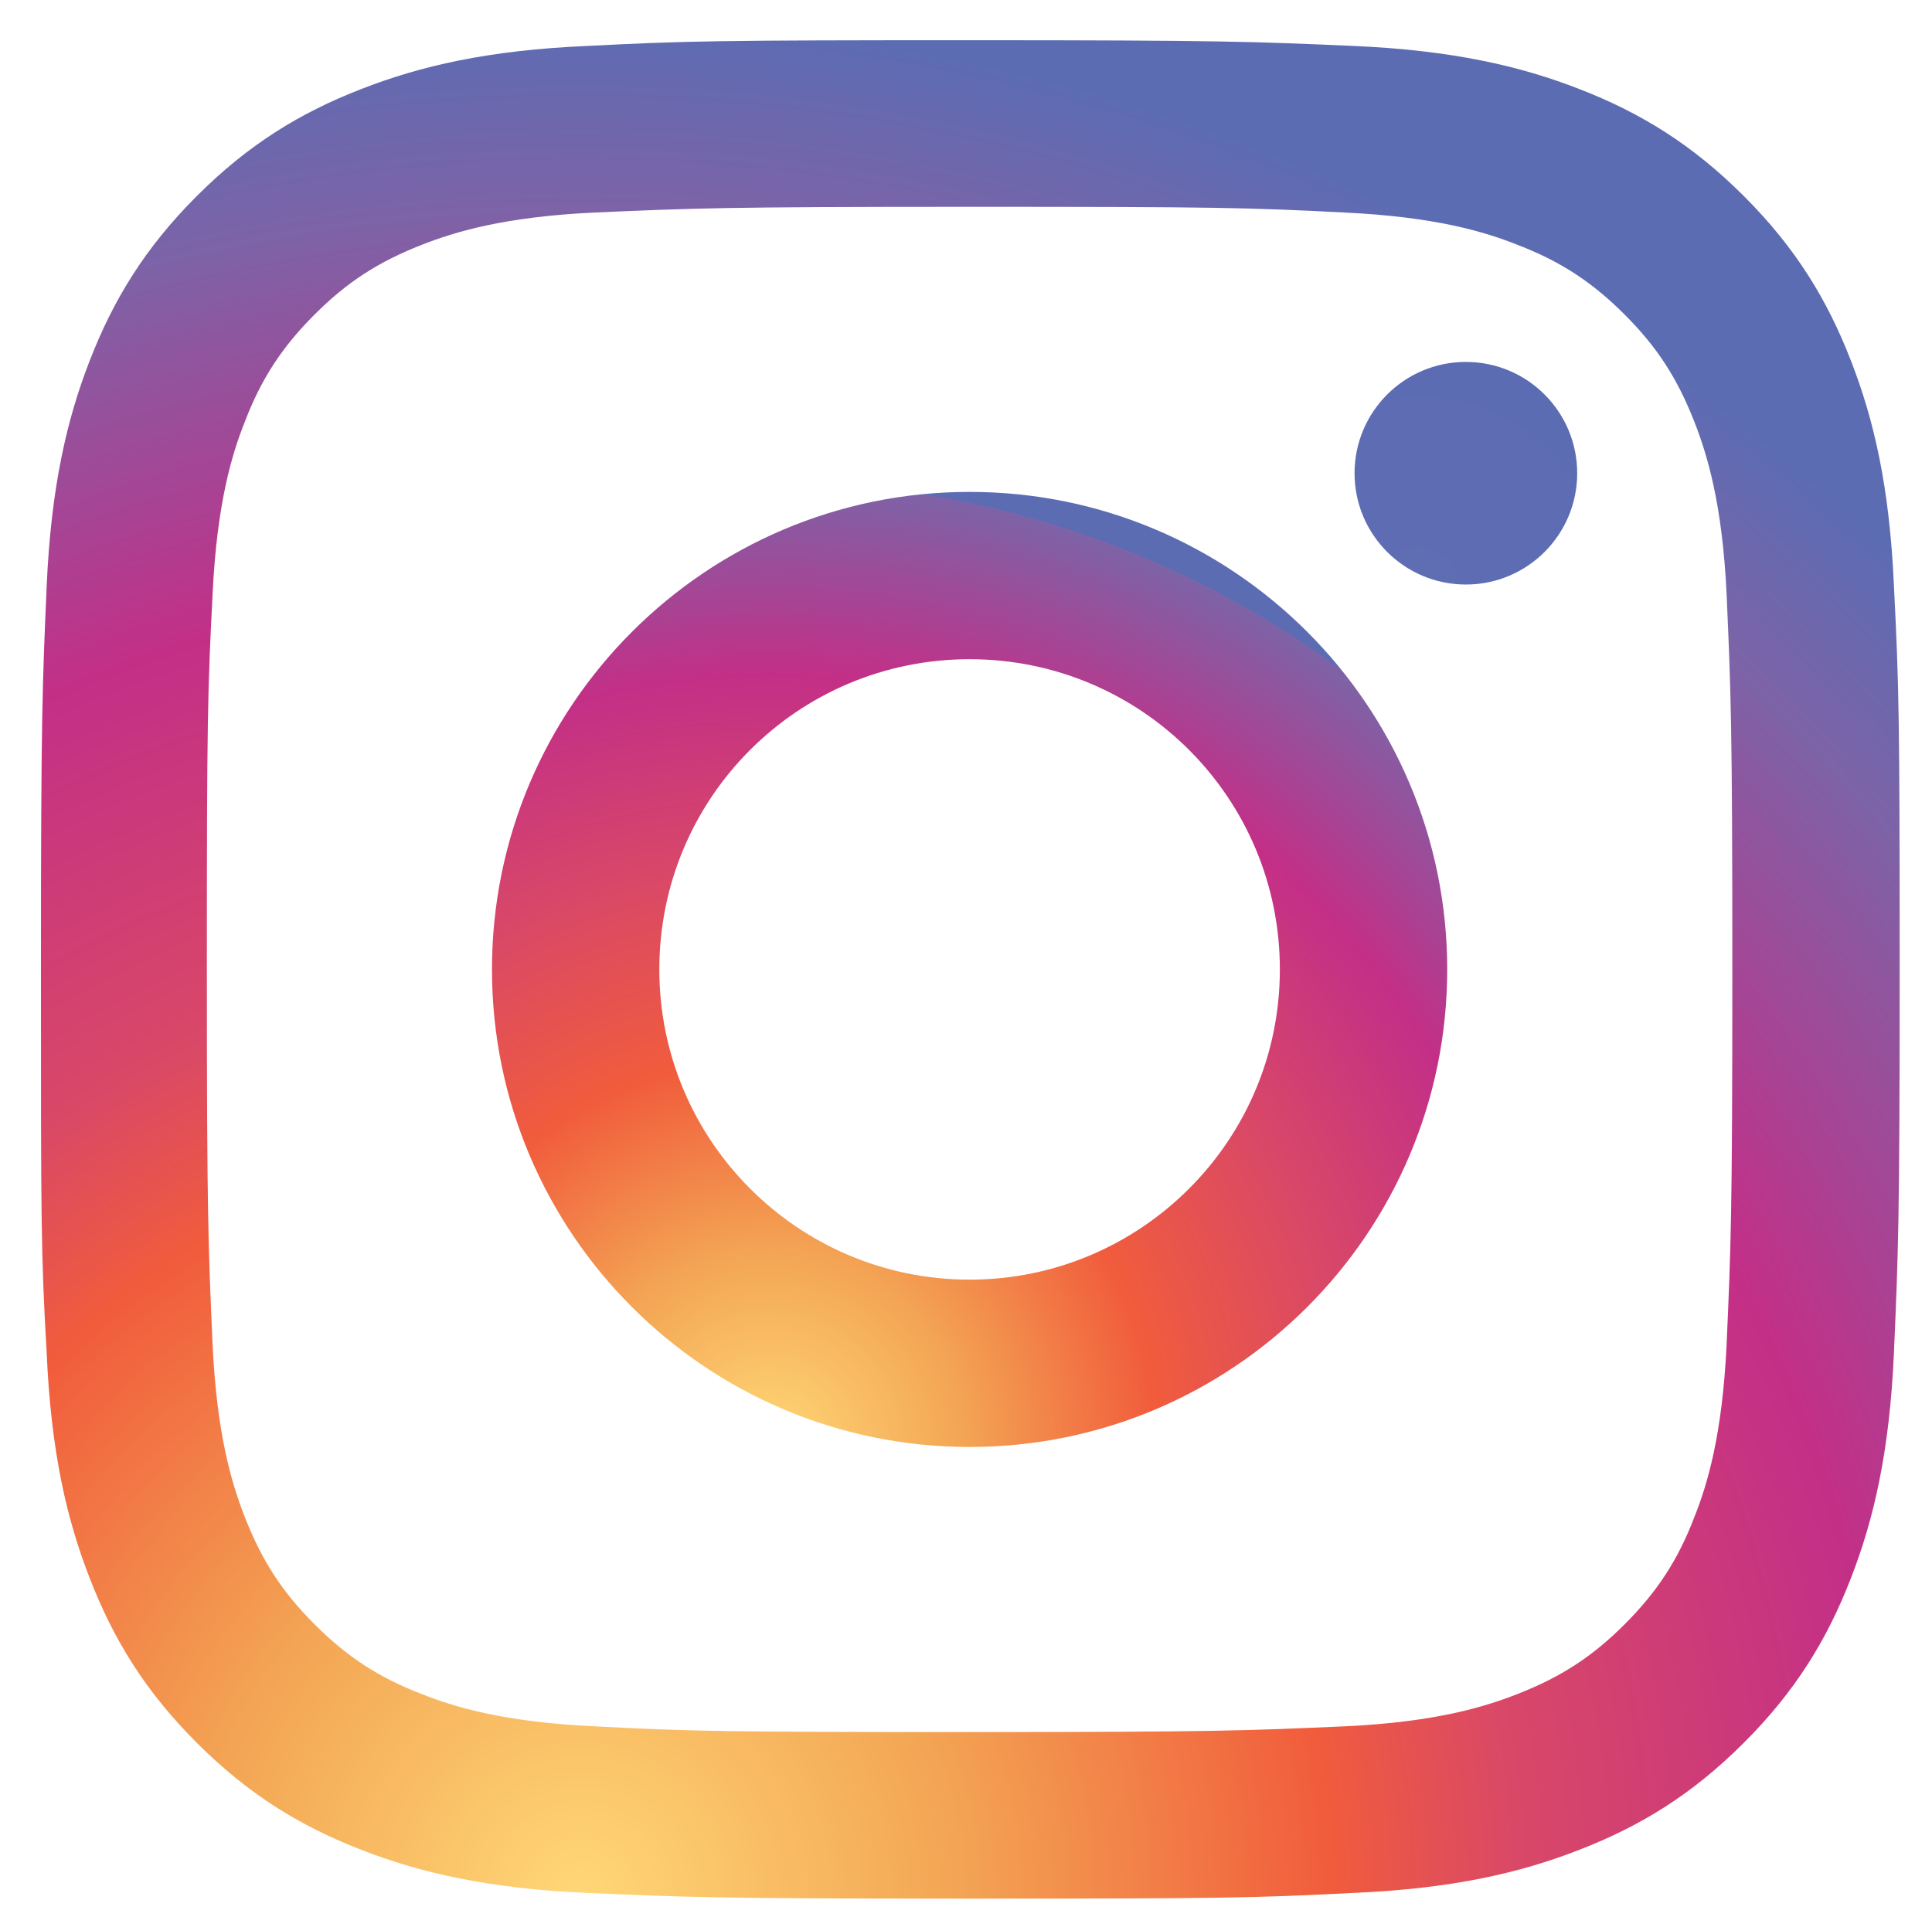
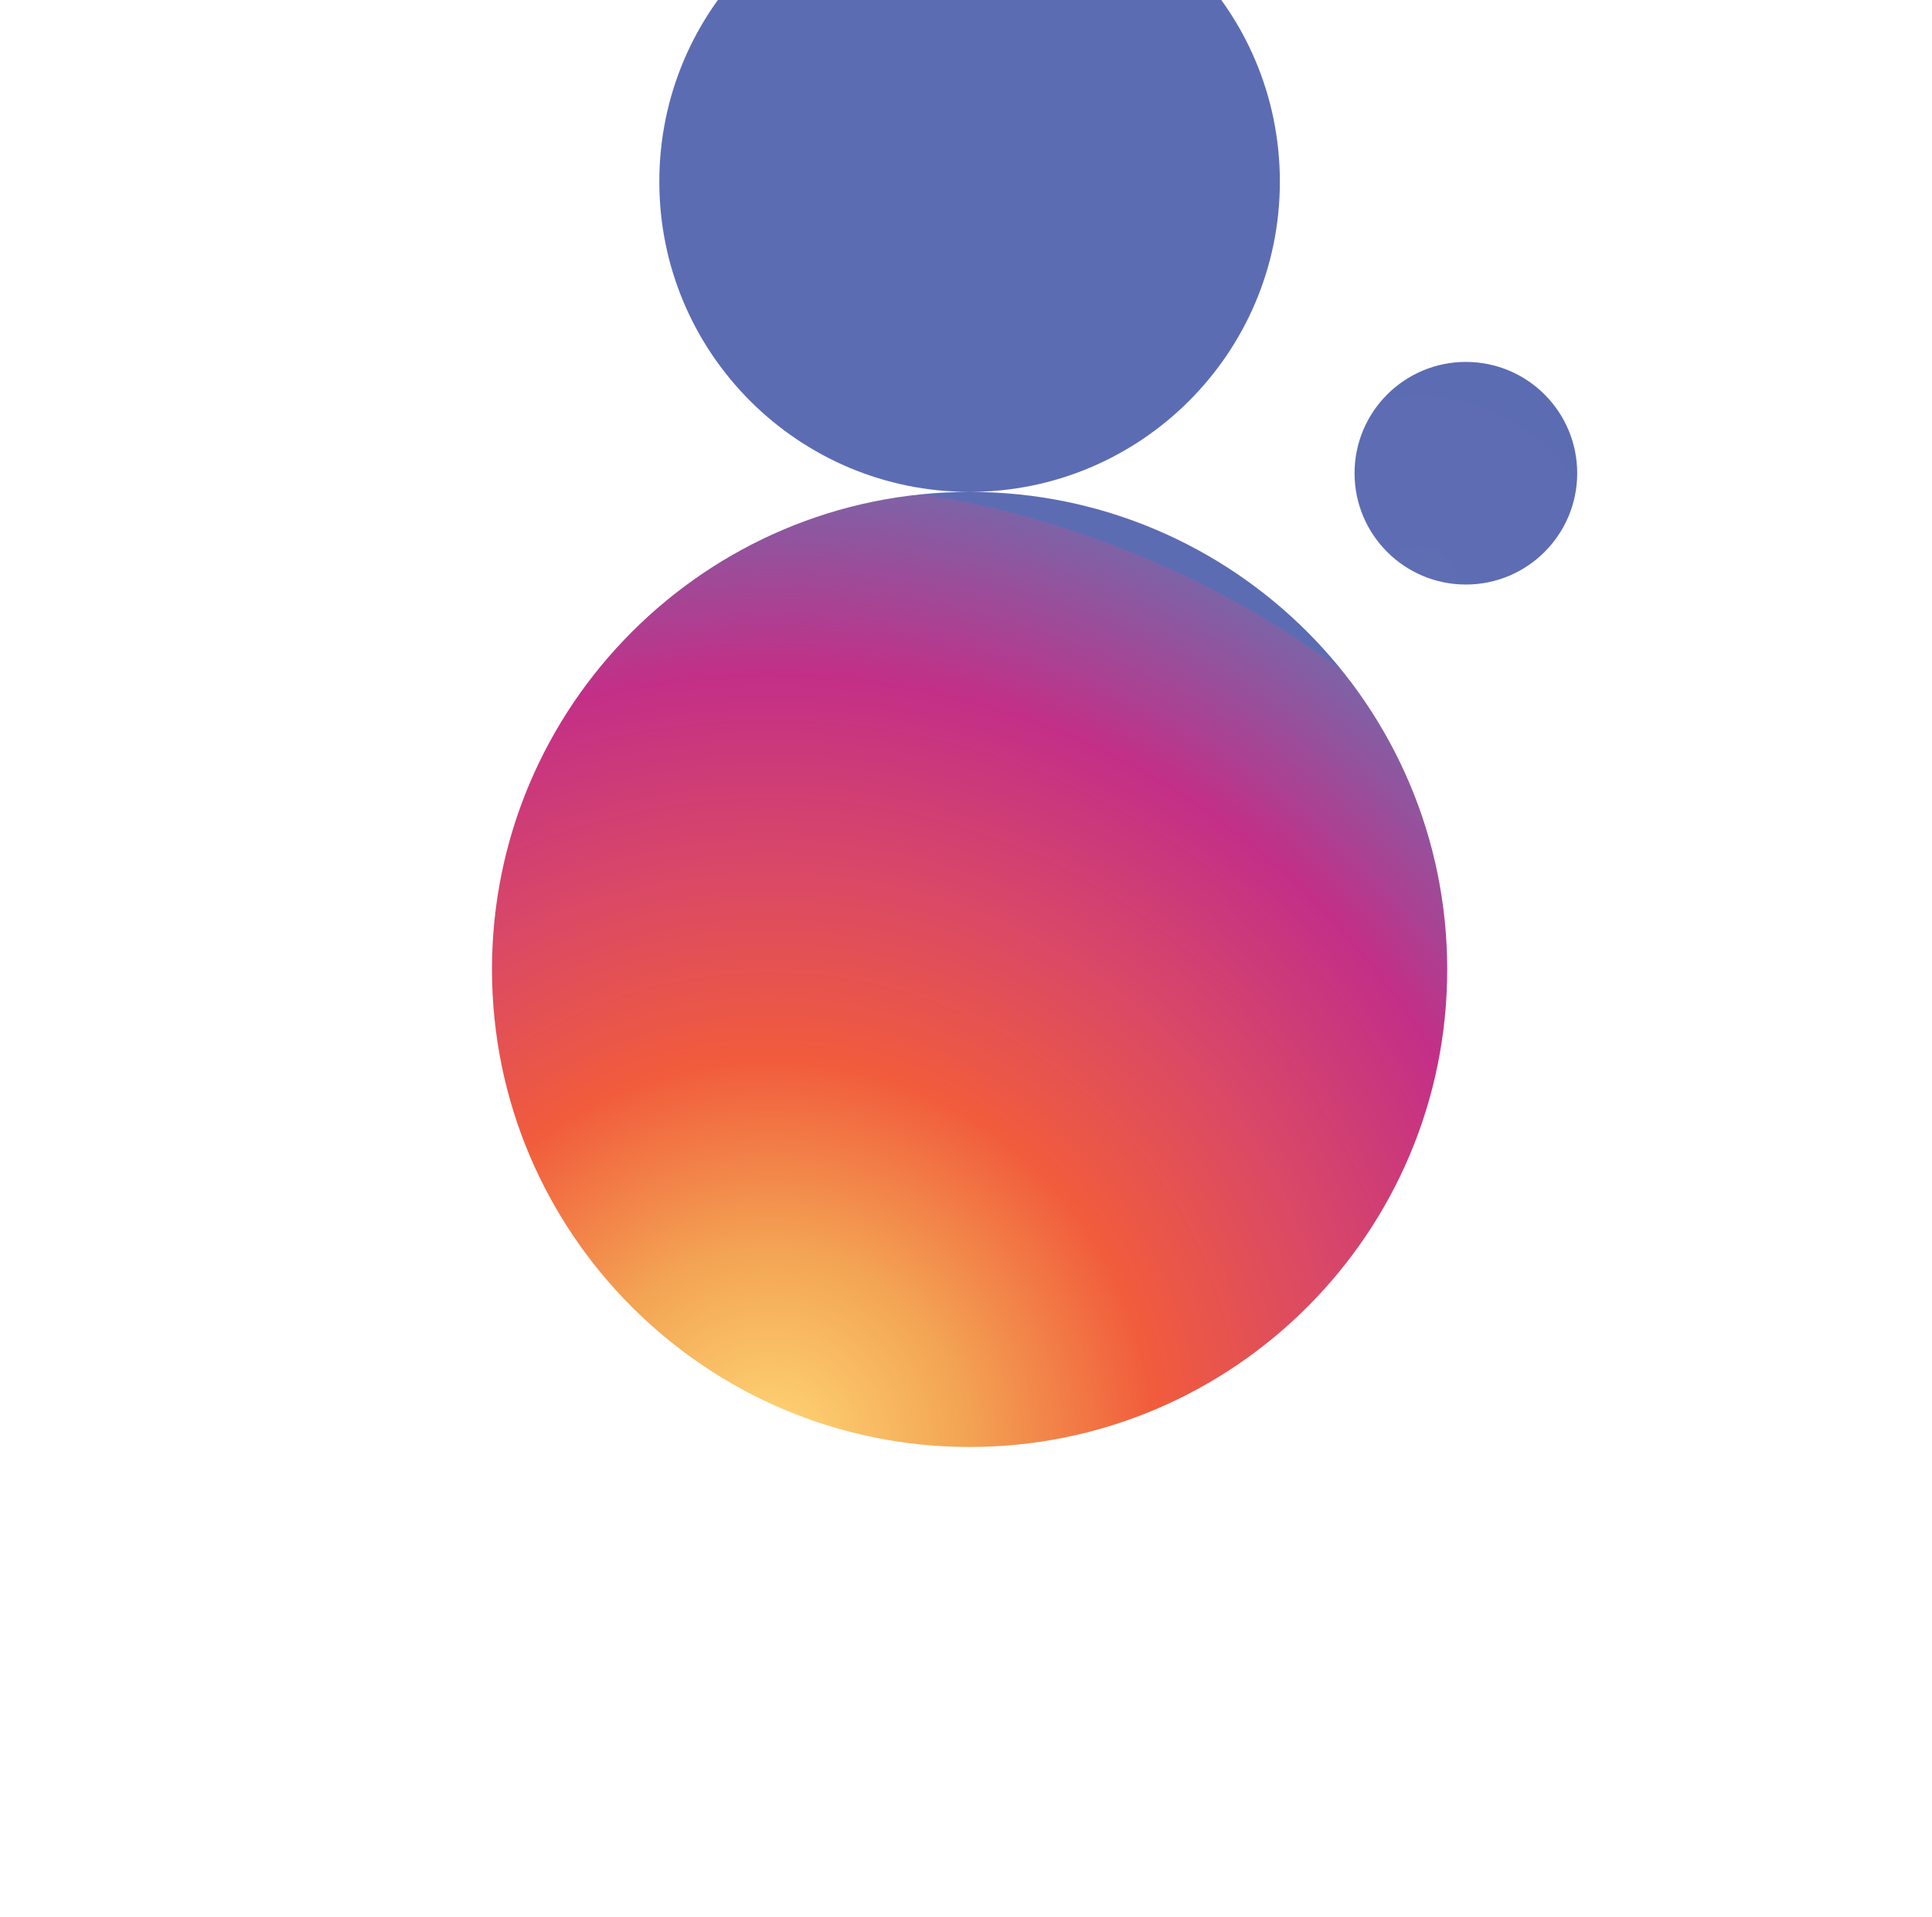
<svg xmlns="http://www.w3.org/2000/svg" viewBox="0 0 269 267">
  <radialGradient id="a" cx="80.8" cy="-146.4" gradientTransform="matrix(1 0 0 -1 0 117.5)" gradientUnits="userSpaceOnUse" r="261.1">
    <stop offset="0" stop-color="#ffd776" />
    <stop offset=".2" stop-color="#f3a554" />
    <stop offset=".4" stop-color="#f15c3c" />
    <stop offset=".5" stop-color="#d94867" />
    <stop offset=".7" stop-color="#c32f87" />
    <stop offset=".9" stop-color="#7d63a7" />
    <stop offset="1" stop-color="#5c6cb3" />
  </radialGradient>
  <radialGradient id="b" cx="107.2" cy="-83.7" gradientTransform="matrix(1 0 0 -1 0 117.5)" gradientUnits="userSpaceOnUse" r="134.1">
    <stop offset="0" stop-color="#ffd776" />
    <stop offset=".2" stop-color="#f3a554" />
    <stop offset=".4" stop-color="#f15c3c" />
    <stop offset=".6" stop-color="#d94867" />
    <stop offset=".8" stop-color="#c32f87" />
    <stop offset="1" stop-color="#7d63a7" />
    <stop offset="1" stop-color="#5c6cb3" />
  </radialGradient>
  <radialGradient id="c" cx="197.6" cy="36.2" gradientTransform="matrix(1 0 0 -1 0 117.5)" gradientUnits="userSpaceOnUse" r="31.3">
    <stop offset="0" stop-color="#5f6db3" />
    <stop offset="1" stop-color="#5c6cb3" />
  </radialGradient>
-   <path d="m257.7 50.2c-3.3-8.5-7.7-15.7-14.9-22.9s-14.4-11.6-22.9-14.9c-8.2-3.2-17.7-5.4-31.4-6-13.8-.6-18.2-.8-53.4-.8s-39.6.1-53.4.8c-13.8.6-23.2 2.8-31.4 6-8.5 3.3-15.7 7.7-22.9 14.9s-11.6 14.4-14.9 22.9c-3.2 8.2-5.4 17.7-6 31.4-.6 13.8-.8 18.2-.8 53.4s0 39.6.8 53.4c.6 13.8 2.8 23.2 6 31.4 3.3 8.5 7.7 15.7 14.9 22.9s14.4 11.6 22.9 14.9c8.2 3.2 17.7 5.4 31.4 6 13.8.6 18.2.8 53.4.8s39.6-.1 53.4-.8c13.8-.6 23.2-2.8 31.4-6 8.5-3.3 15.7-7.7 22.9-14.9s11.6-14.4 14.9-22.9c3.2-8.2 5.4-17.7 6-31.4.6-13.8.8-18.2.8-53.4s-.1-39.6-.8-53.4c-.6-13.8-2.8-23.2-6-31.4zm-17.3 137.1c-.6 12.6-2.7 19.5-4.5 24-2.3 6-5.2 10.4-9.7 14.9s-8.8 7.3-14.9 9.7c-4.6 1.8-11.4 3.9-24 4.5-13.7.6-17.7.8-52.3.8s-38.7-.1-52.3-.8c-12.6-.6-19.5-2.7-24-4.5-6-2.3-10.4-5.2-14.9-9.7s-7.3-8.8-9.7-14.9c-1.8-4.6-3.9-11.4-4.5-24-.6-13.7-.8-17.8-.8-52.3s.1-38.7.8-52.3c.6-12.6 2.7-19.5 4.5-24 2.3-6 5.2-10.4 9.7-14.9s8.8-7.3 14.9-9.7c4.6-1.8 11.4-3.9 24-4.5 13.7-.6 17.8-.8 52.3-.8s38.7.1 52.3.8c12.6.6 19.5 2.7 24 4.5 6 2.3 10.4 5.2 14.9 9.7s7.3 8.8 9.7 14.9c1.8 4.6 3.9 11.4 4.5 24 .6 13.7.8 17.8.8 52.3s-.2 38.7-.8 52.3z" fill="url(#a)" />
-   <path d="m135 68.5c-36.7 0-66.5 29.8-66.5 66.5s29.8 66.5 66.5 66.5 66.5-29.8 66.5-66.5-29.8-66.5-66.5-66.5zm0 109.7c-23.8 0-43.2-19.3-43.2-43.2s19.3-43.2 43.2-43.2 43.2 19.3 43.2 43.2-19.4 43.2-43.2 43.2z" fill="url(#b)" />
+   <path d="m135 68.5c-36.7 0-66.5 29.8-66.5 66.5s29.8 66.5 66.5 66.5 66.5-29.8 66.5-66.5-29.8-66.5-66.5-66.5zc-23.8 0-43.2-19.3-43.2-43.2s19.3-43.2 43.2-43.2 43.2 19.3 43.2 43.2-19.4 43.2-43.2 43.2z" fill="url(#b)" />
  <circle cx="204.1" cy="65.9" fill="url(#c)" r="15.5" />
</svg>